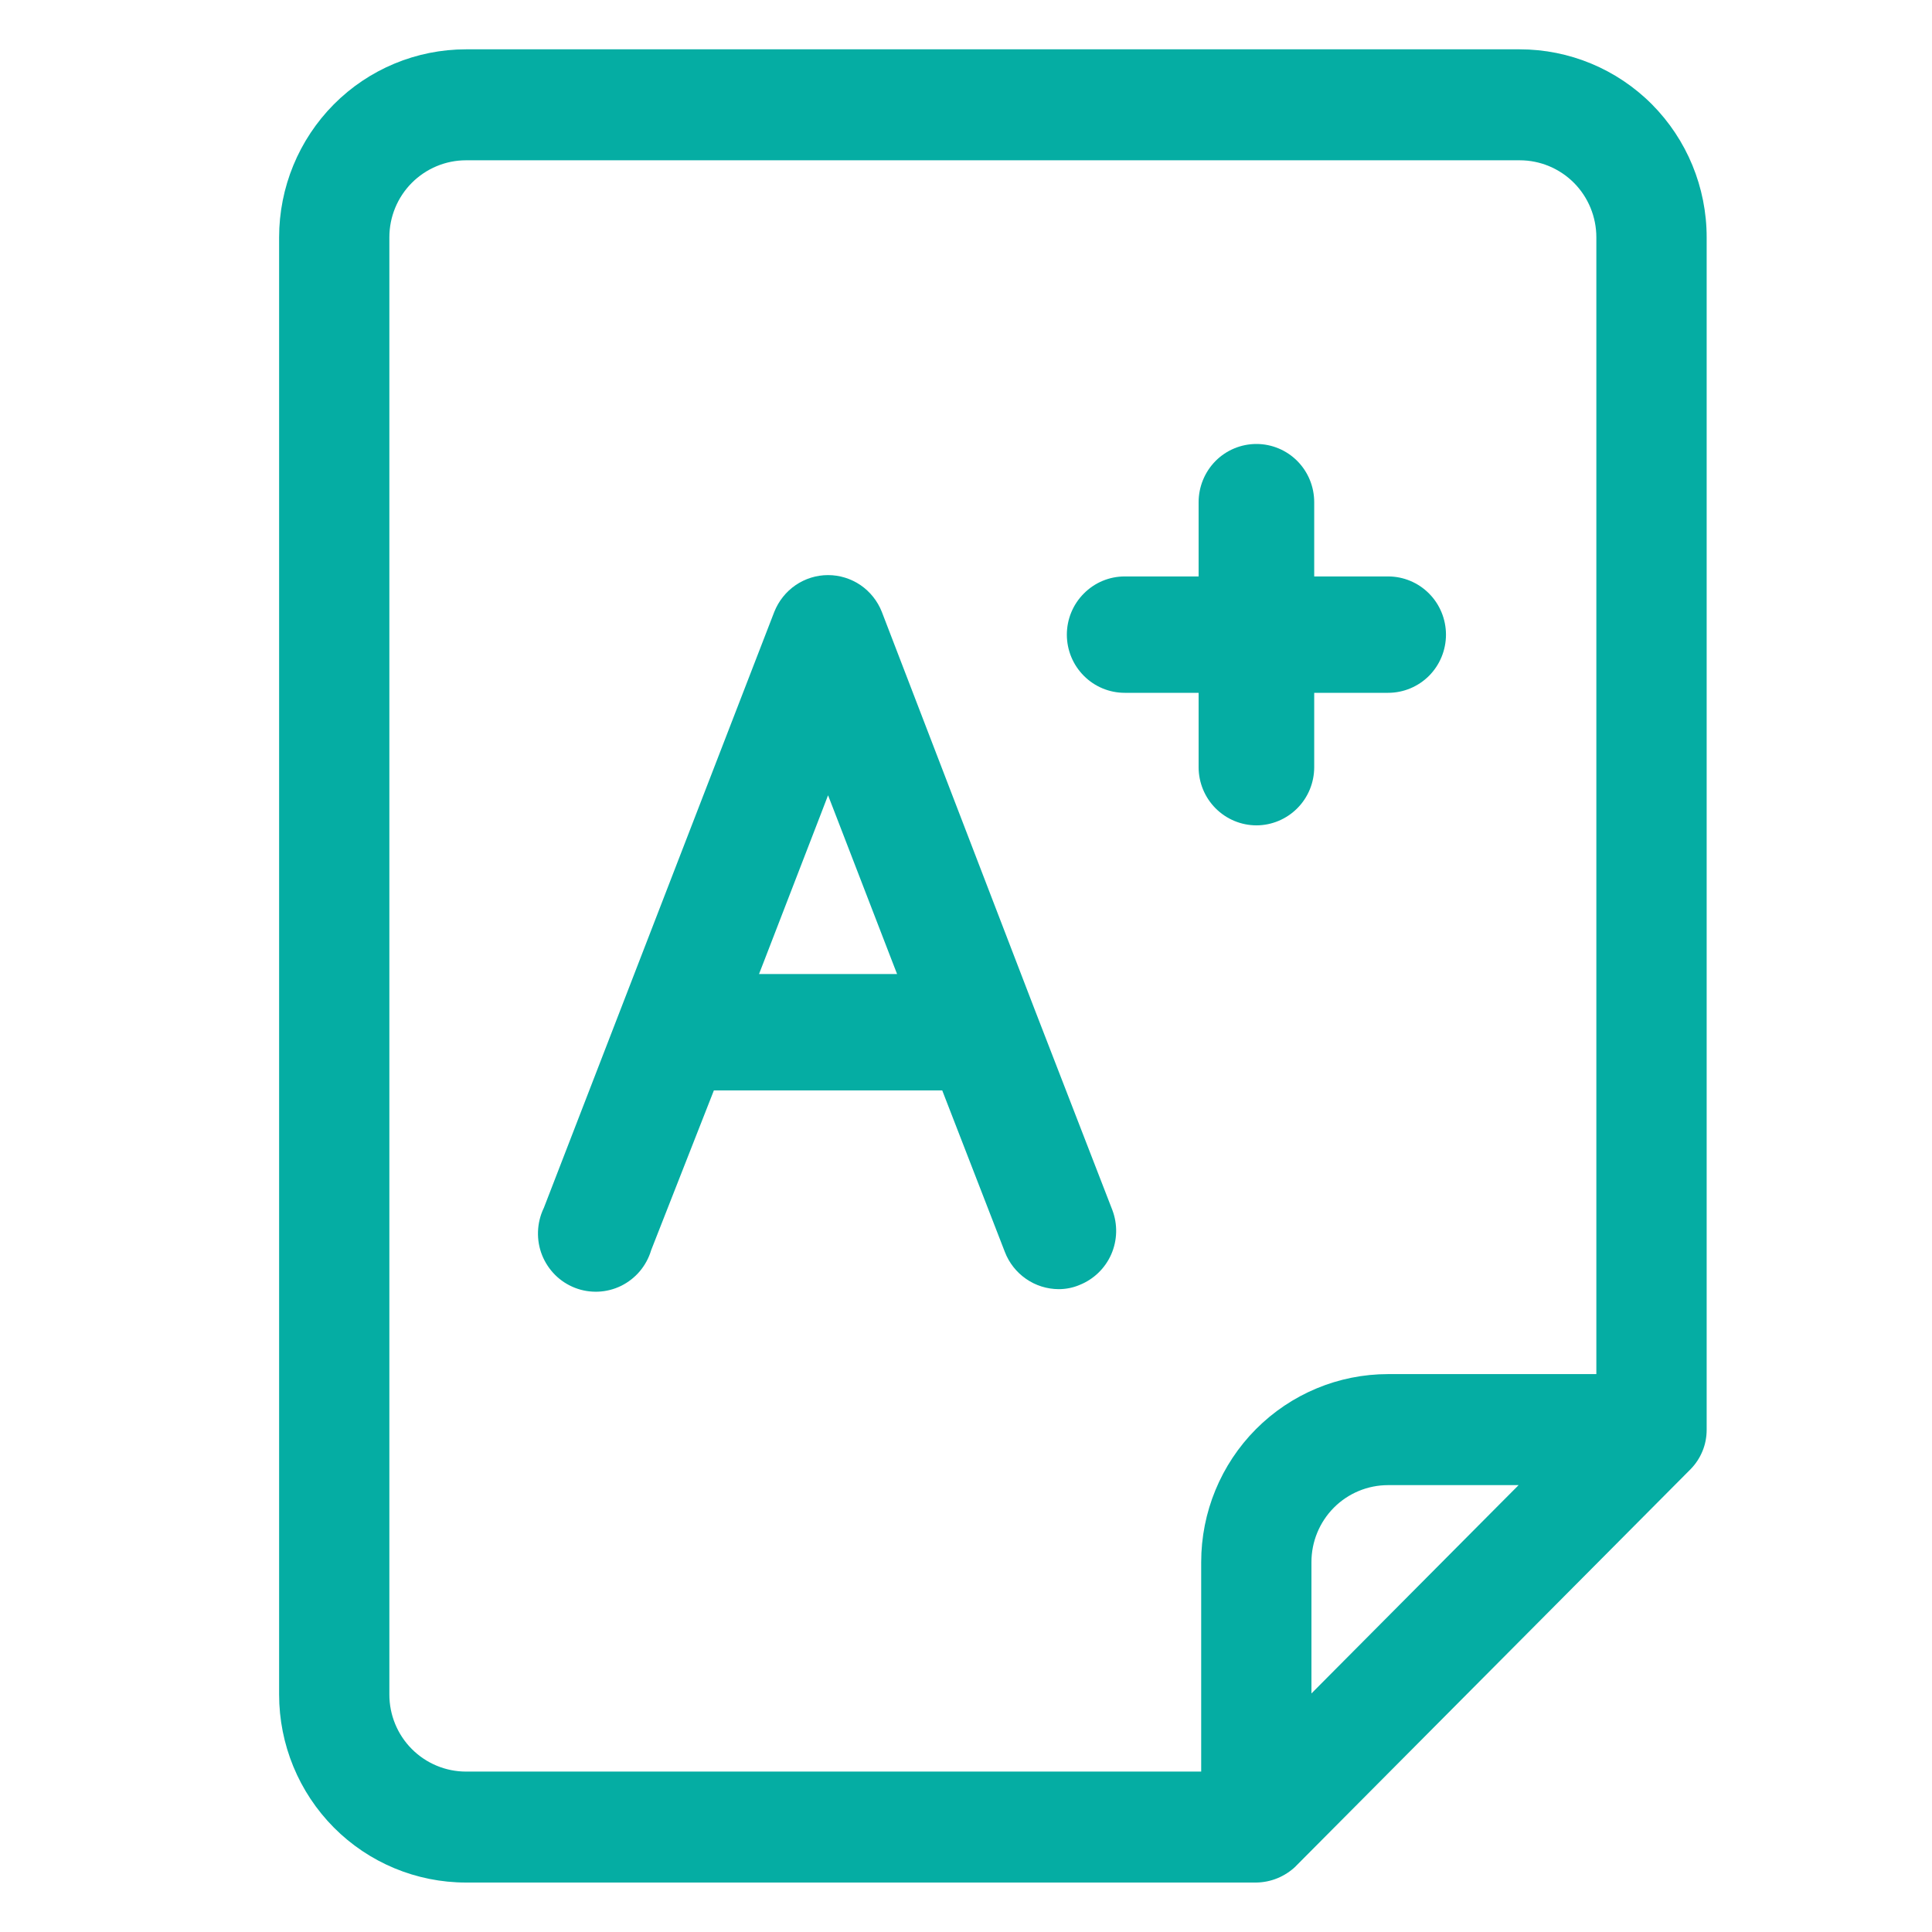
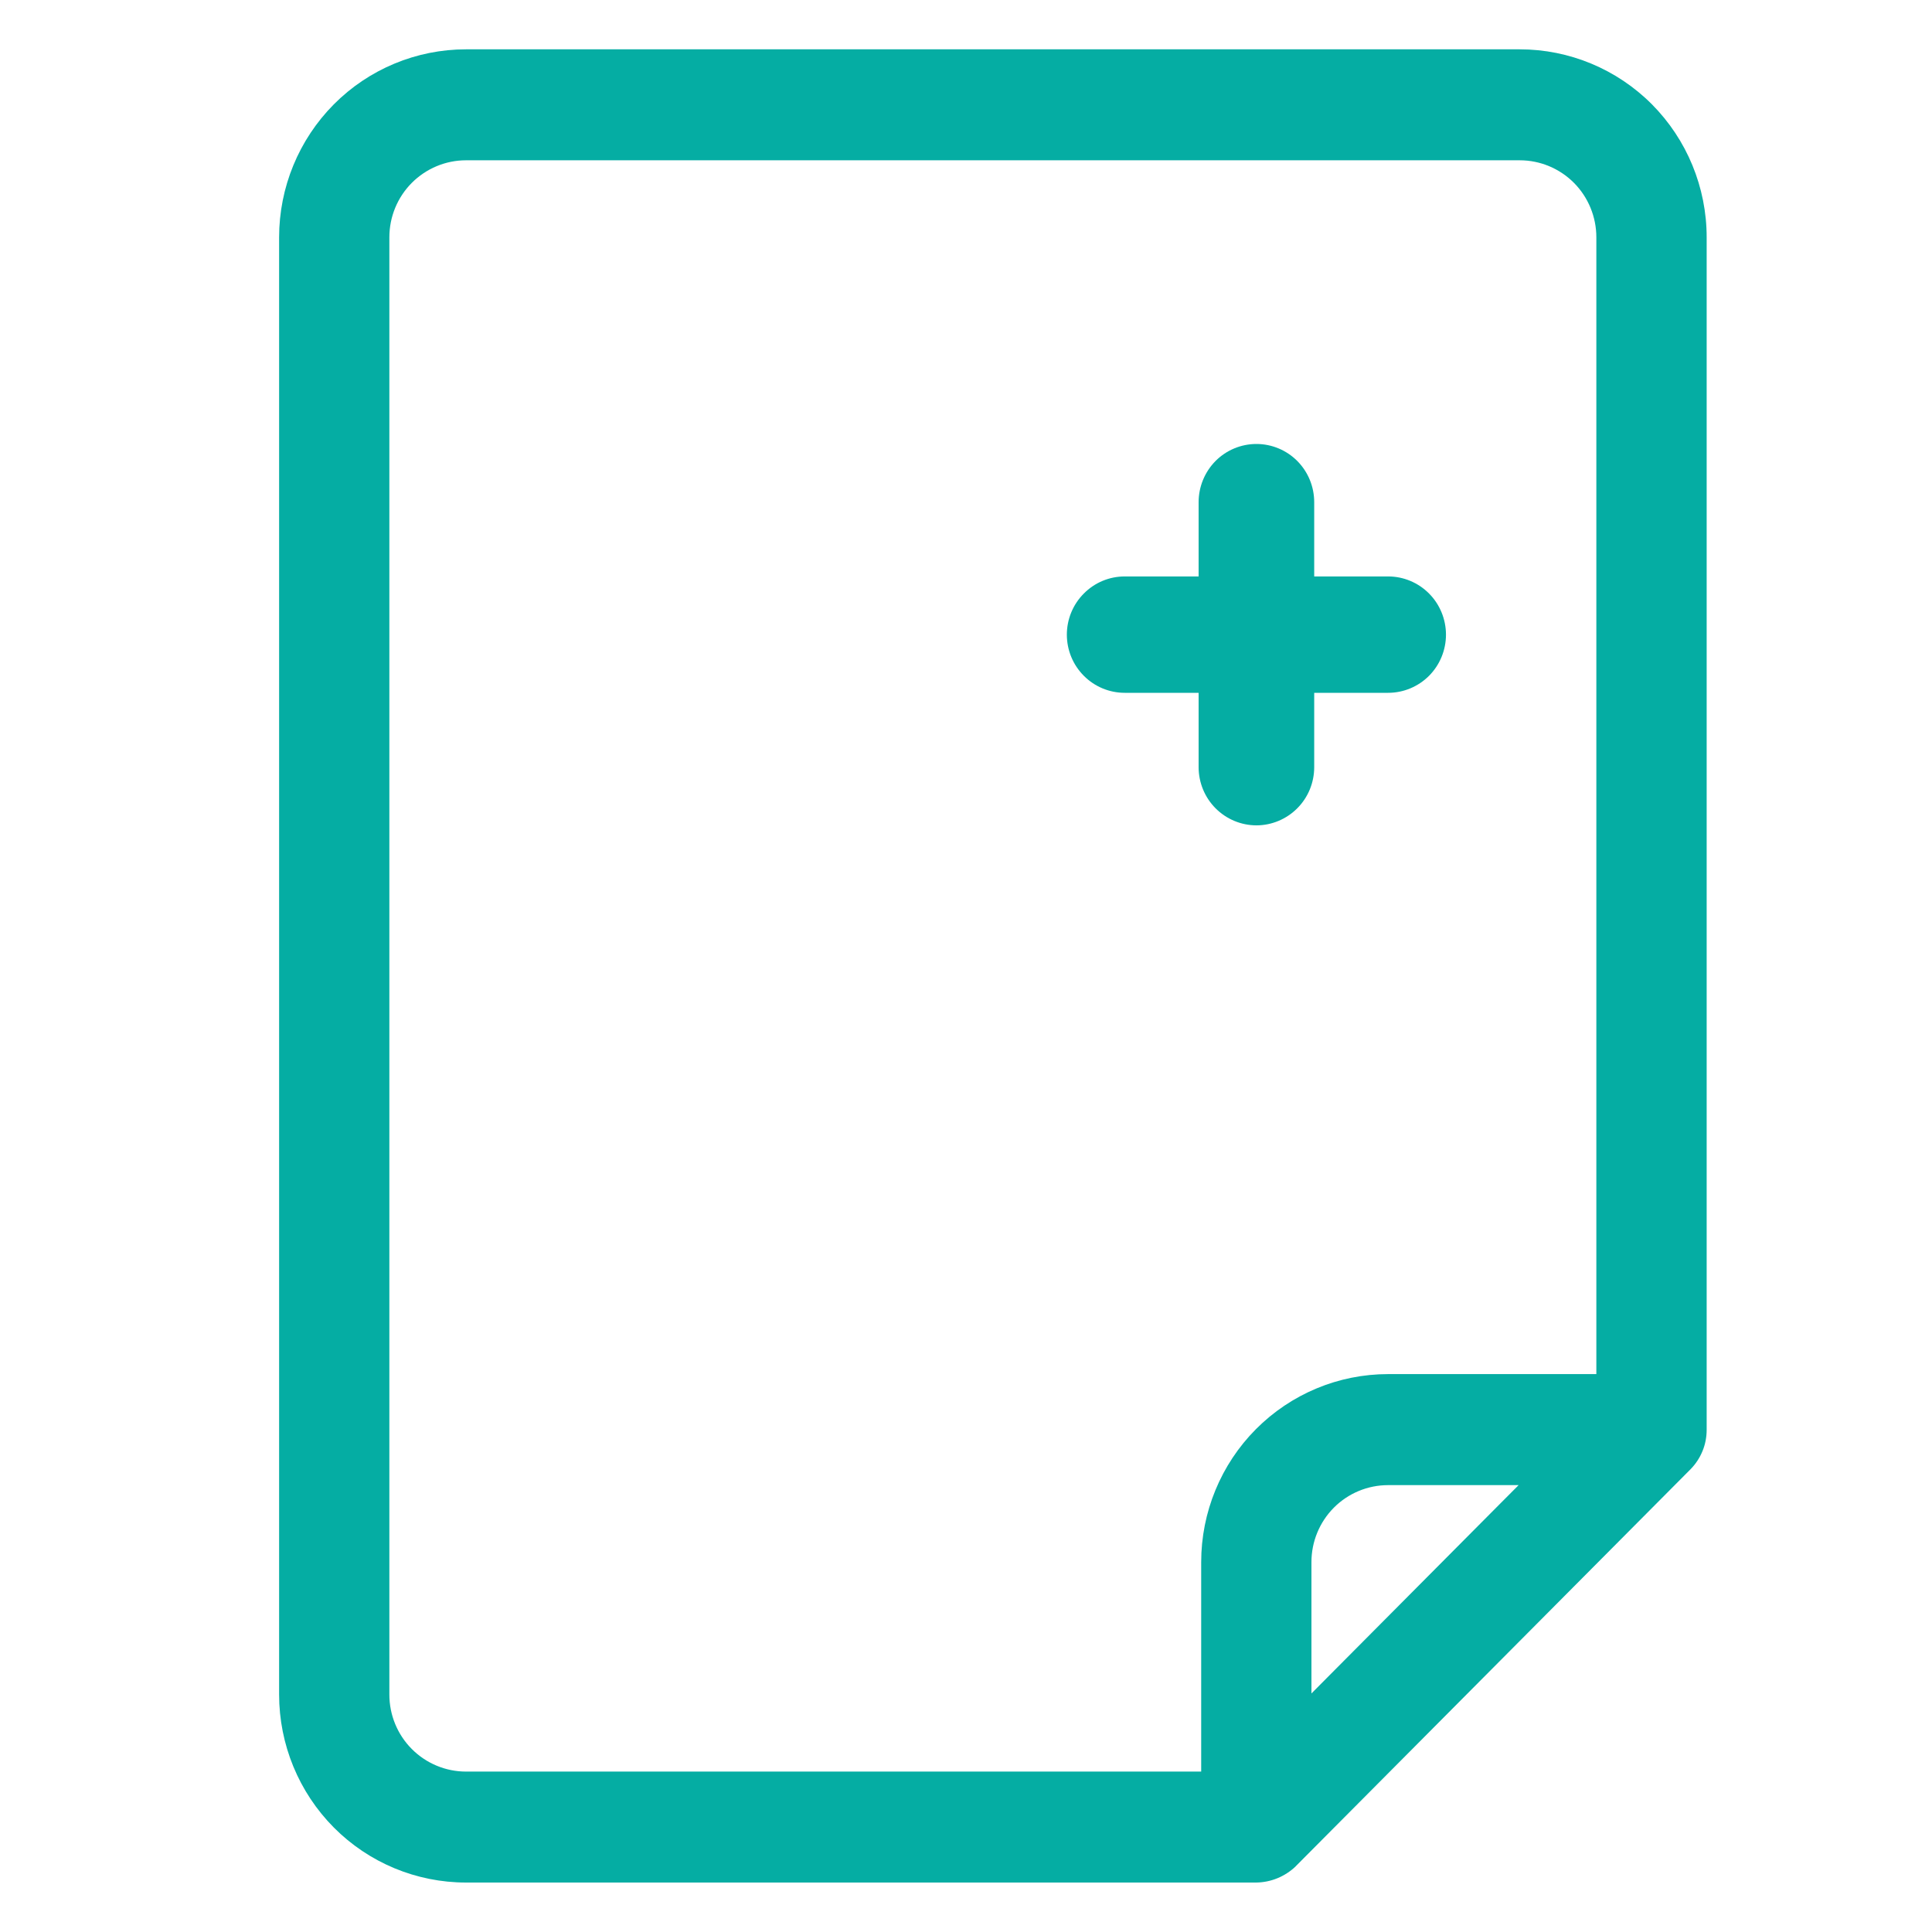
<svg xmlns="http://www.w3.org/2000/svg" width="30" height="30" viewBox="0 0 30 30" fill="none">
  <path d="M26.501 22.199V22.2C26.501 22.314 26.48 22.426 26.437 22.531C26.394 22.636 26.332 22.731 26.253 22.812C26.252 22.812 26.253 22.812 26.253 22.812L20.119 28.98C20.119 28.981 20.118 28.981 20.118 28.982C19.952 29.14 19.734 29.229 19.507 29.232H7.236C6.466 29.232 5.728 28.925 5.184 28.378C4.64 27.83 4.334 27.088 4.334 26.313V3.685C4.334 2.91 4.64 2.168 5.184 1.62C5.728 1.073 6.466 0.766 7.236 0.766H23.599C24.368 0.766 25.106 1.073 25.651 1.62C26.195 2.168 26.501 2.91 26.501 3.685V22.199ZM24.622 21.337H24.788V21.17V3.685C24.788 3.368 24.663 3.064 24.441 2.84C24.218 2.616 23.915 2.489 23.599 2.489H7.236C6.92 2.489 6.617 2.616 6.394 2.84C6.171 3.064 6.046 3.368 6.046 3.685V26.313C6.046 26.63 6.171 26.934 6.394 27.158C6.617 27.382 6.92 27.509 7.236 27.509H18.485H18.652V27.342V24.256C18.652 23.482 18.958 22.739 19.502 22.192C20.047 21.644 20.785 21.337 21.554 21.337H24.622ZM23.298 23.345L23.581 23.061H23.18H21.554C21.238 23.061 20.935 23.187 20.712 23.411C20.489 23.636 20.364 23.939 20.364 24.256V25.892V26.296L20.649 26.009L23.298 23.345Z" fill="#05ADA3" />
-   <path d="M16.065 15.672L17.272 18.788C17.272 18.788 17.272 18.788 17.272 18.788C17.357 19.011 17.351 19.259 17.255 19.478C17.159 19.696 16.981 19.867 16.76 19.954L16.758 19.955C16.657 19.997 16.548 20.018 16.439 20.018C16.258 20.017 16.081 19.962 15.932 19.858C15.783 19.755 15.668 19.609 15.603 19.439L14.662 17.012L14.631 16.932H14.546H11.171H11.085L11.054 17.011L10.113 19.408L10.11 19.417C10.074 19.536 10.014 19.646 9.934 19.741C9.854 19.835 9.755 19.912 9.644 19.967C9.533 20.021 9.412 20.052 9.289 20.057C9.165 20.062 9.042 20.042 8.927 19.997C8.812 19.952 8.707 19.884 8.62 19.797C8.532 19.709 8.463 19.604 8.417 19.489C8.371 19.373 8.35 19.249 8.354 19.125C8.358 19.001 8.387 18.879 8.44 18.766L8.444 18.758L12.023 9.501C12.023 9.502 12.023 9.501 12.023 9.501C12.09 9.333 12.205 9.188 12.354 9.086C12.502 8.985 12.678 8.93 12.858 8.93C13.038 8.93 13.214 8.985 13.363 9.086C13.511 9.188 13.627 9.333 13.693 9.501C13.693 9.501 13.693 9.501 13.693 9.501L16.065 15.672ZM11.852 14.955L11.786 15.125H11.968H13.748H13.93L13.864 14.955L12.975 12.651L12.858 12.349L12.742 12.651L11.852 14.955Z" fill="#05ADA3" />
  <path d="M18.612 10.883V10.758H18.487H17.464C17.226 10.758 16.998 10.663 16.83 10.494C16.661 10.325 16.566 10.095 16.566 9.855C16.566 9.615 16.661 9.385 16.83 9.216C16.998 9.046 17.226 8.951 17.464 8.951H18.487H18.612V8.826V7.798C18.612 7.558 18.707 7.328 18.875 7.158C19.043 6.989 19.272 6.894 19.51 6.894C19.747 6.894 19.976 6.989 20.144 7.158C20.313 7.328 20.407 7.558 20.407 7.798V8.826V8.951H20.532H21.555C21.793 8.951 22.021 9.046 22.19 9.216C22.358 9.385 22.453 9.615 22.453 9.855C22.453 10.095 22.358 10.325 22.19 10.494C22.021 10.663 21.793 10.758 21.555 10.758H20.532H20.407V10.883V11.912C20.407 12.152 20.313 12.382 20.144 12.551C19.976 12.72 19.747 12.816 19.51 12.816C19.272 12.816 19.043 12.72 18.875 12.551C18.707 12.382 18.612 12.152 18.612 11.912V10.883Z" fill="#05ADA3" />
</svg>